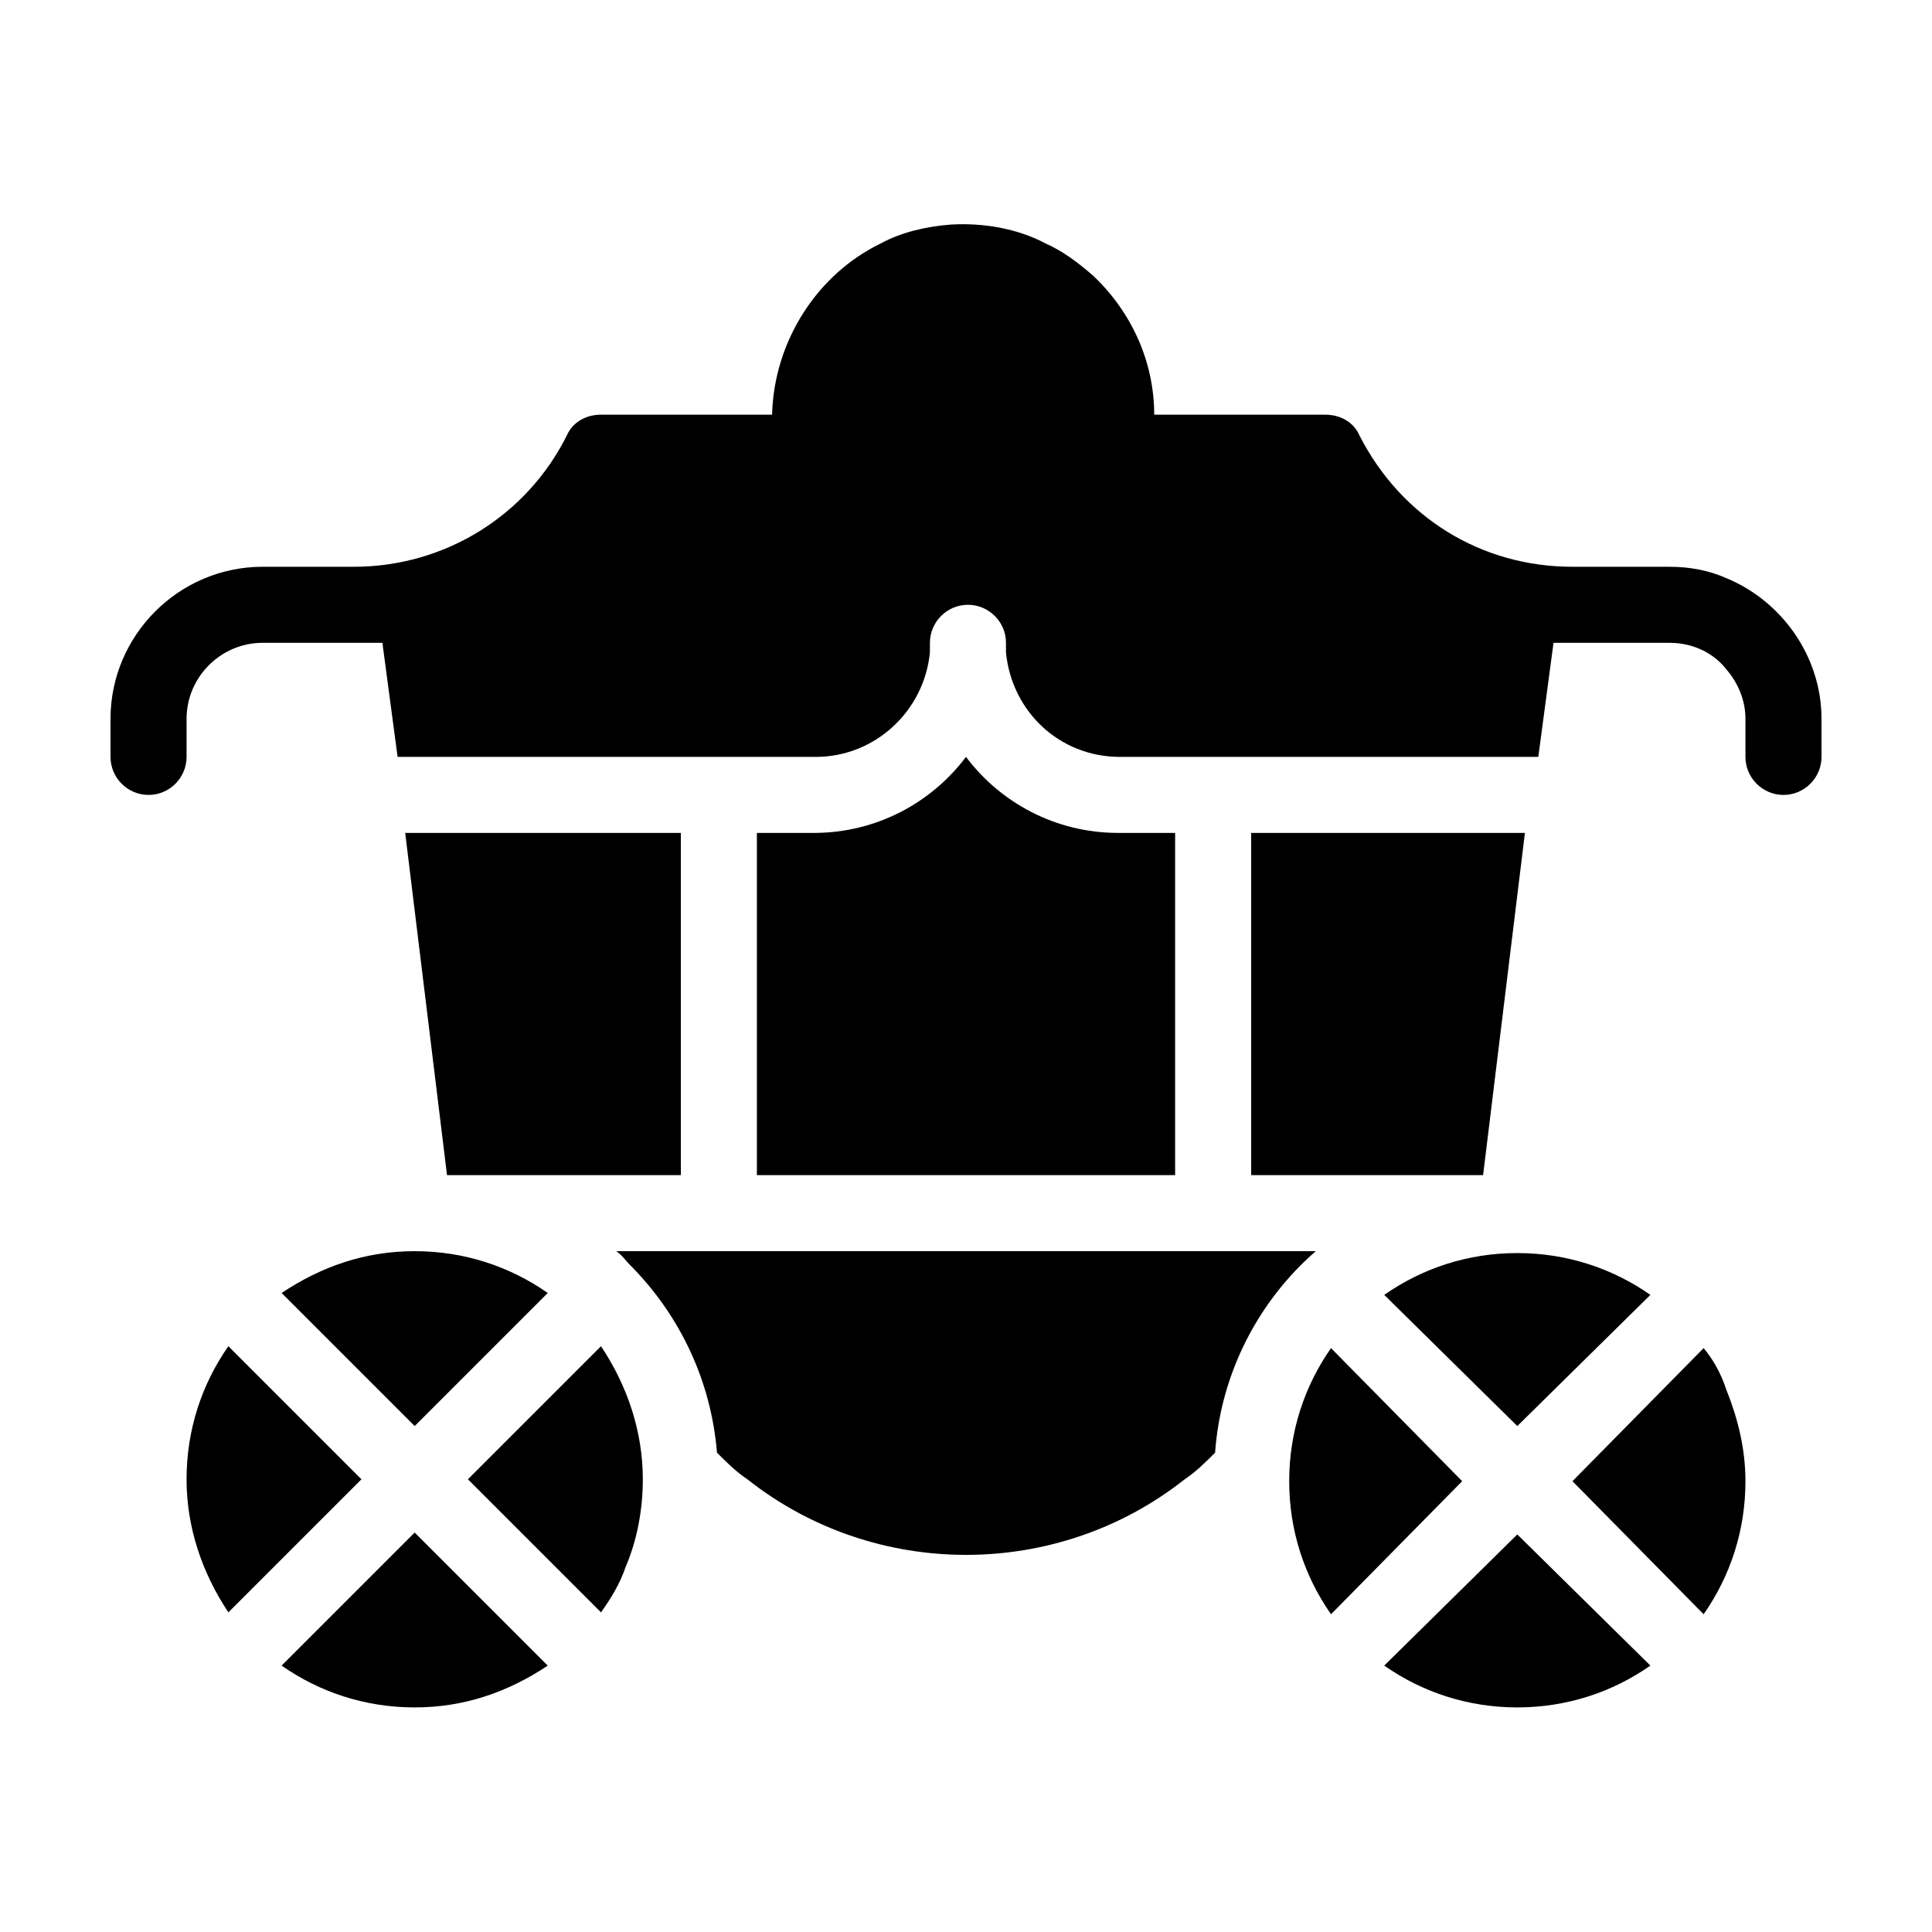
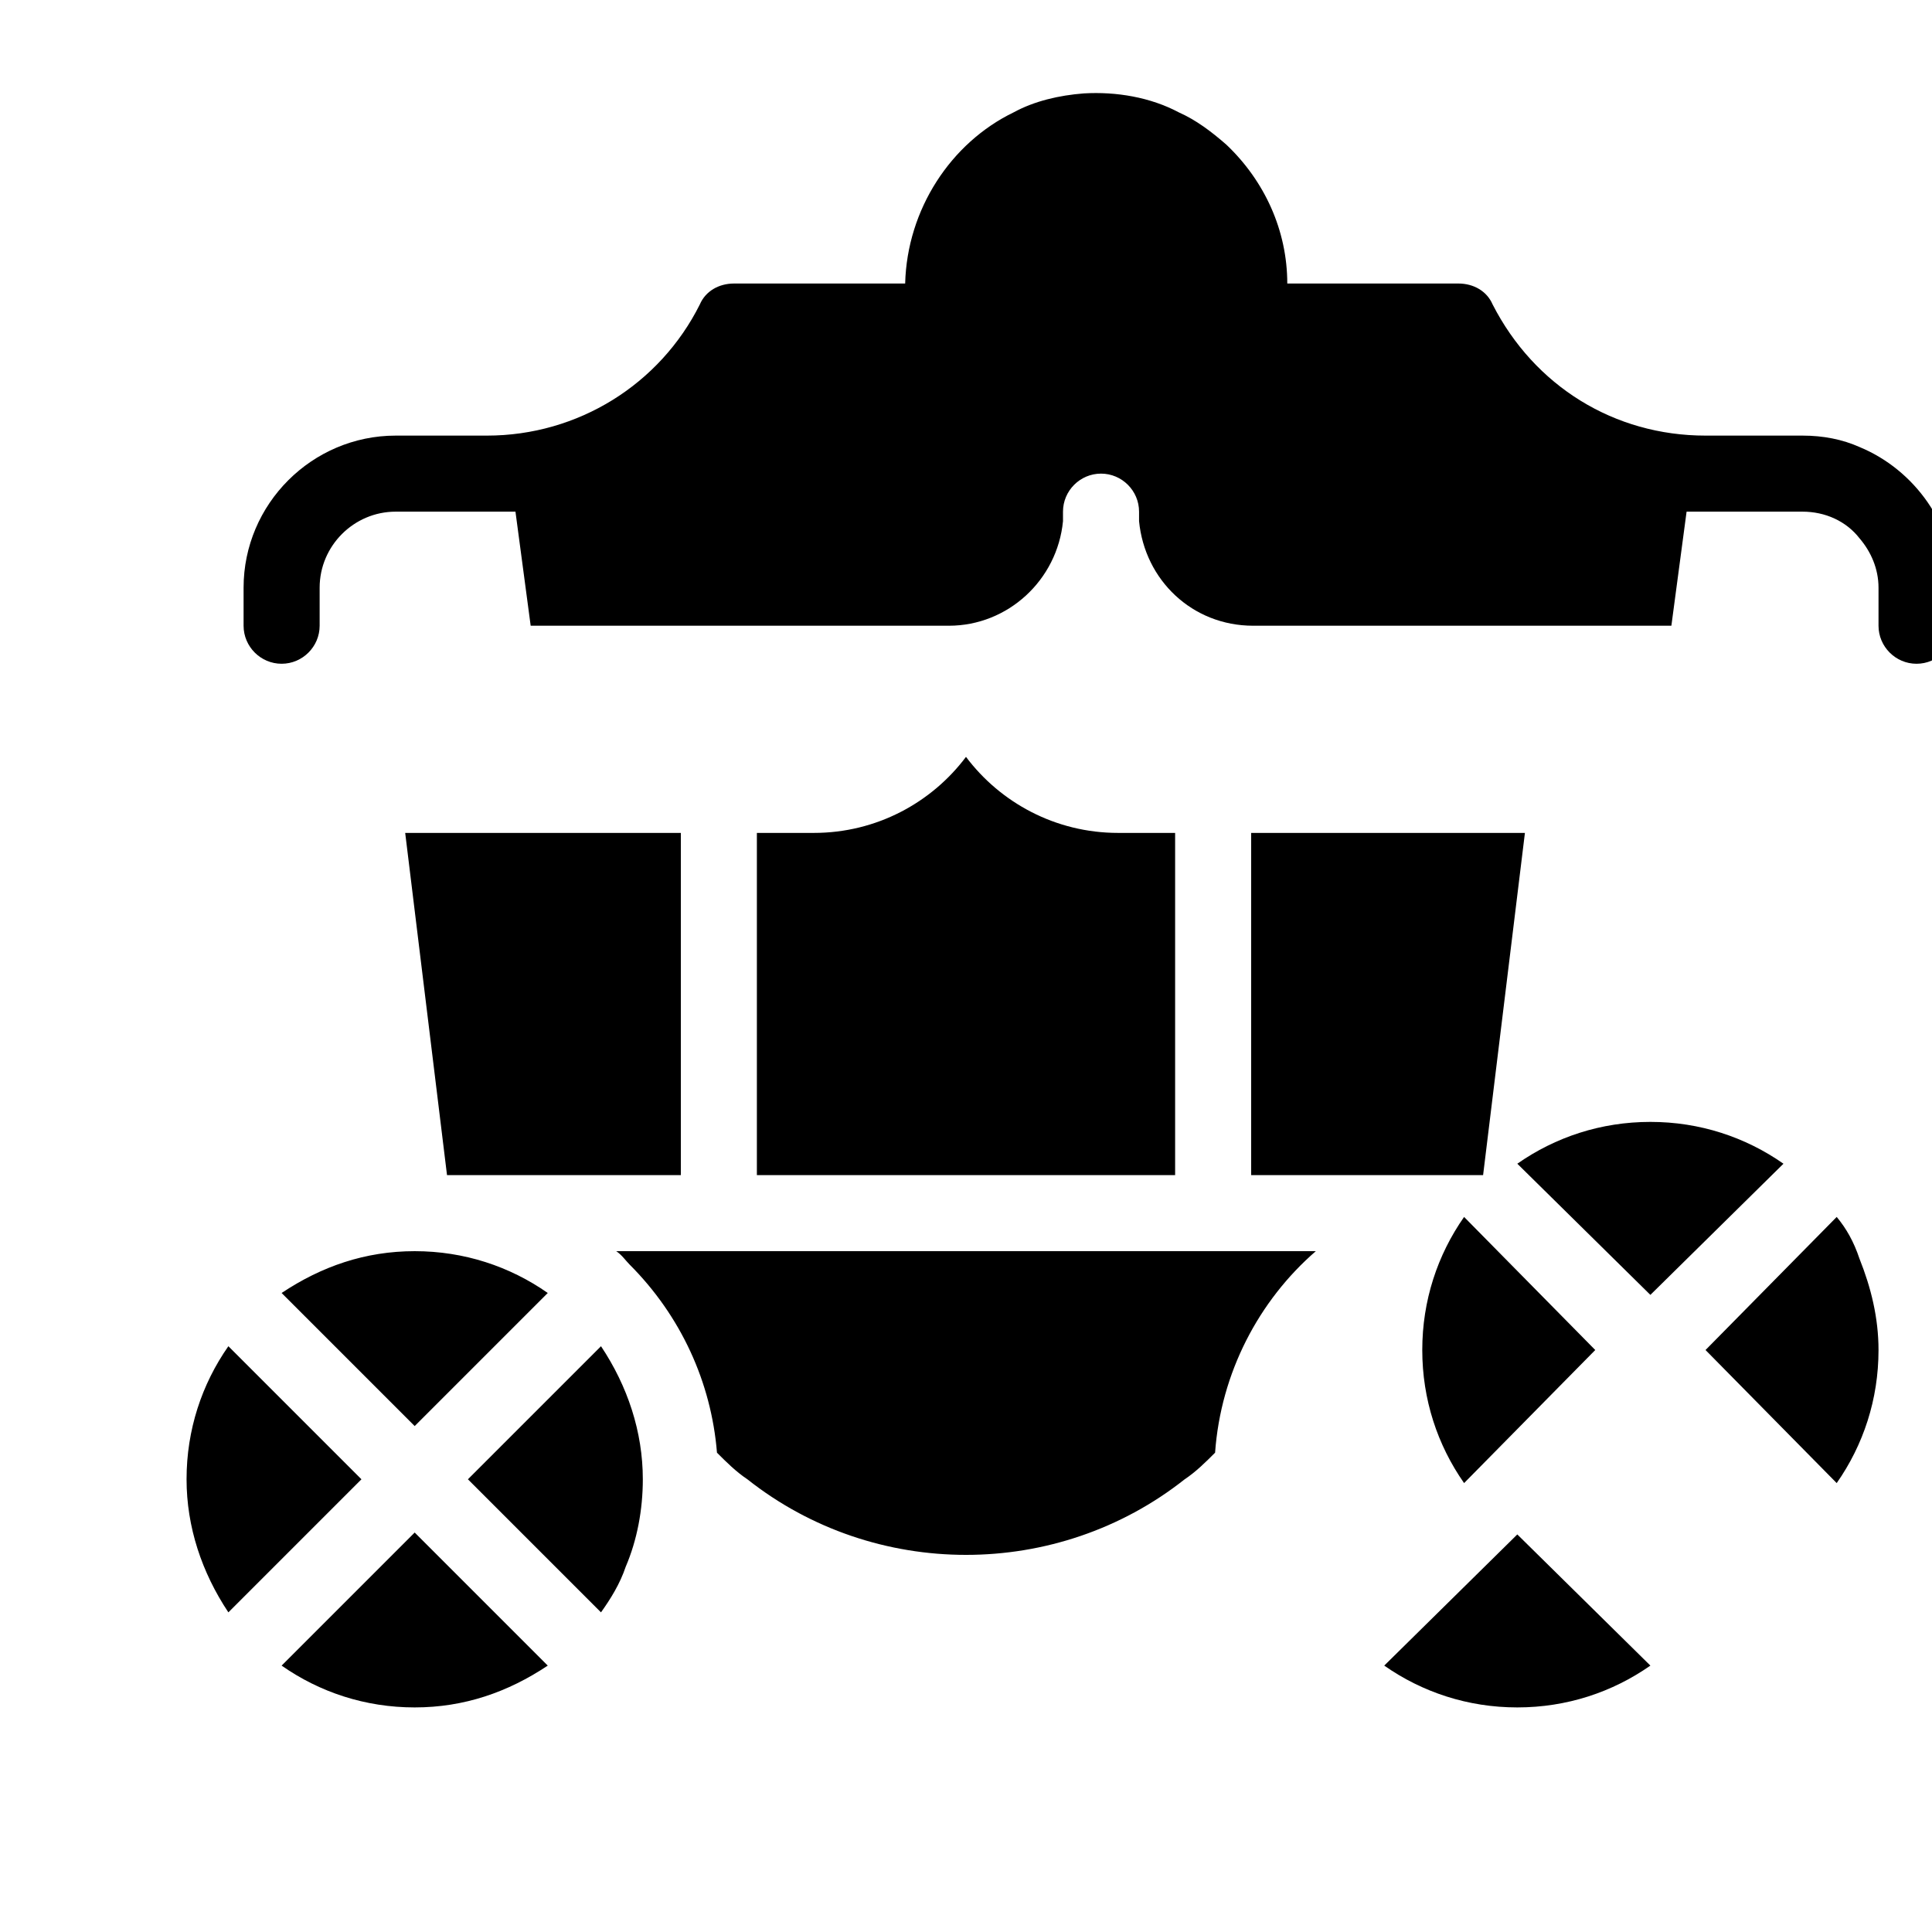
<svg xmlns="http://www.w3.org/2000/svg" fill="#000000" width="800px" height="800px" version="1.1" viewBox="144 144 512 512">
-   <path d="m455.42 364.73v90.688h-110.84v-90.688h15.113c16.625 0 31.234-8.062 40.305-20.152 9.07 12.09 23.68 20.152 40.305 20.152zm20.152 90.688h61.465l11.082-90.688h-72.547zm-151.14 0v-90.688h-73.051l11.082 90.688zm168.27 20.152h-185.4c1.512 1.008 2.519 2.519 3.527 3.527 13.602 13.602 21.664 31.234 23.176 49.879 2.519 2.519 5.039 5.039 8.062 7.055 33.754 26.703 82.121 26.703 115.88 0 3.023-2.016 5.543-4.535 8.062-7.055 1.508-21.164 11.586-40.309 26.699-53.406zm-224.7 60.457 35.266 35.266c2.519-3.527 5.039-7.559 6.551-12.09 3.023-7.055 4.535-15.113 4.535-23.176 0-12.594-4.031-24.688-11.082-35.266zm-49.371 49.375c10.078 7.055 22.168 11.082 35.266 11.082 13.098 0 24.688-4.031 35.266-11.082l-35.266-35.266zm-14.109-84.641c-7.055 10.078-11.082 22.168-11.082 35.266 0 12.594 4.031 24.688 11.082 35.266l35.266-35.266zm49.375 21.16 35.266-35.266c-10.078-7.055-22.168-11.082-35.266-11.082-13.098 0-24.688 4.031-35.266 11.082zm256.94 63.48c10.078 7.055 22.168 11.082 35.266 11.082 13.098 0 25.191-4.031 35.266-11.082l-35.266-34.762zm84.641-84.137-34.762 35.266 34.762 35.266c7.055-10.078 11.082-22.168 11.082-35.266 0-8.566-2.016-16.625-5.039-24.184-1.508-4.535-3.523-8.062-6.043-11.082zm-98.746 0c-7.055 10.078-11.082 22.168-11.082 35.266s4.031 25.191 11.082 35.266l34.762-35.266zm49.371 20.656 35.266-34.762c-10.078-7.055-22.168-11.082-35.266-11.082-13.098 0-25.191 4.031-35.266 11.082zm-219.16 14.105m146.11 0m128.47-238.8c-4.535-2.016-9.574-3.023-15.113-3.023h-25.695c-24.184 0-45.344-13.098-56.426-34.762-1.512-3.527-5.039-5.543-9.07-5.543h-45.344c0-14.105-6.047-27.207-16.121-36.777-4.031-3.527-8.062-6.551-12.594-8.566-7.559-4.031-16.625-5.543-25.191-5.039-6.551 0.504-13.098 2.016-18.641 5.039-16.625 8.062-28.215 25.695-28.719 45.344h-45.344c-4.031 0-7.559 2.016-9.07 5.543-10.578 21.16-32.242 34.762-56.426 34.762h-24.18c-22.168 0-40.305 18.137-40.305 40.305v10.078c0 5.543 4.535 10.078 10.078 10.078s10.078-4.535 10.078-10.078v-10.078c0-11.082 9.07-20.152 20.152-20.152h25.695 6.047l4.031 30.23h110.84c15.617 0 28.719-12.09 30.23-27.711v-2.519c0-5.543 4.535-10.078 10.078-10.078s10.078 4.535 10.078 10.078v2.519c1.512 15.617 14.105 27.711 30.23 27.711h110.84l4.031-30.23h6.047 24.664c6.047 0 11.586 2.519 15.113 7.055 3.023 3.527 5.039 8.062 5.039 13.098v10.078c0 5.543 4.535 10.078 10.078 10.078s10.078-4.535 10.078-10.078v-10.078c-0.004-16.625-10.582-31.238-25.191-37.281z" />
+   <path d="m455.42 364.73v90.688h-110.84v-90.688h15.113c16.625 0 31.234-8.062 40.305-20.152 9.07 12.09 23.68 20.152 40.305 20.152zm20.152 90.688h61.465l11.082-90.688h-72.547zm-151.14 0v-90.688h-73.051l11.082 90.688zm168.27 20.152h-185.4c1.512 1.008 2.519 2.519 3.527 3.527 13.602 13.602 21.664 31.234 23.176 49.879 2.519 2.519 5.039 5.039 8.062 7.055 33.754 26.703 82.121 26.703 115.88 0 3.023-2.016 5.543-4.535 8.062-7.055 1.508-21.164 11.586-40.309 26.699-53.406zm-224.7 60.457 35.266 35.266c2.519-3.527 5.039-7.559 6.551-12.09 3.023-7.055 4.535-15.113 4.535-23.176 0-12.594-4.031-24.688-11.082-35.266zm-49.371 49.375c10.078 7.055 22.168 11.082 35.266 11.082 13.098 0 24.688-4.031 35.266-11.082l-35.266-35.266zm-14.109-84.641c-7.055 10.078-11.082 22.168-11.082 35.266 0 12.594 4.031 24.688 11.082 35.266l35.266-35.266zm49.375 21.16 35.266-35.266c-10.078-7.055-22.168-11.082-35.266-11.082-13.098 0-24.688 4.031-35.266 11.082zm256.94 63.48c10.078 7.055 22.168 11.082 35.266 11.082 13.098 0 25.191-4.031 35.266-11.082l-35.266-34.762m84.641-84.137-34.762 35.266 34.762 35.266c7.055-10.078 11.082-22.168 11.082-35.266 0-8.566-2.016-16.625-5.039-24.184-1.508-4.535-3.523-8.062-6.043-11.082zm-98.746 0c-7.055 10.078-11.082 22.168-11.082 35.266s4.031 25.191 11.082 35.266l34.762-35.266zm49.371 20.656 35.266-34.762c-10.078-7.055-22.168-11.082-35.266-11.082-13.098 0-25.191 4.031-35.266 11.082zm-219.16 14.105m146.11 0m128.47-238.8c-4.535-2.016-9.574-3.023-15.113-3.023h-25.695c-24.184 0-45.344-13.098-56.426-34.762-1.512-3.527-5.039-5.543-9.07-5.543h-45.344c0-14.105-6.047-27.207-16.121-36.777-4.031-3.527-8.062-6.551-12.594-8.566-7.559-4.031-16.625-5.543-25.191-5.039-6.551 0.504-13.098 2.016-18.641 5.039-16.625 8.062-28.215 25.695-28.719 45.344h-45.344c-4.031 0-7.559 2.016-9.07 5.543-10.578 21.16-32.242 34.762-56.426 34.762h-24.18c-22.168 0-40.305 18.137-40.305 40.305v10.078c0 5.543 4.535 10.078 10.078 10.078s10.078-4.535 10.078-10.078v-10.078c0-11.082 9.07-20.152 20.152-20.152h25.695 6.047l4.031 30.23h110.84c15.617 0 28.719-12.09 30.23-27.711v-2.519c0-5.543 4.535-10.078 10.078-10.078s10.078 4.535 10.078 10.078v2.519c1.512 15.617 14.105 27.711 30.23 27.711h110.84l4.031-30.23h6.047 24.664c6.047 0 11.586 2.519 15.113 7.055 3.023 3.527 5.039 8.062 5.039 13.098v10.078c0 5.543 4.535 10.078 10.078 10.078s10.078-4.535 10.078-10.078v-10.078c-0.004-16.625-10.582-31.238-25.191-37.281z" />
</svg>